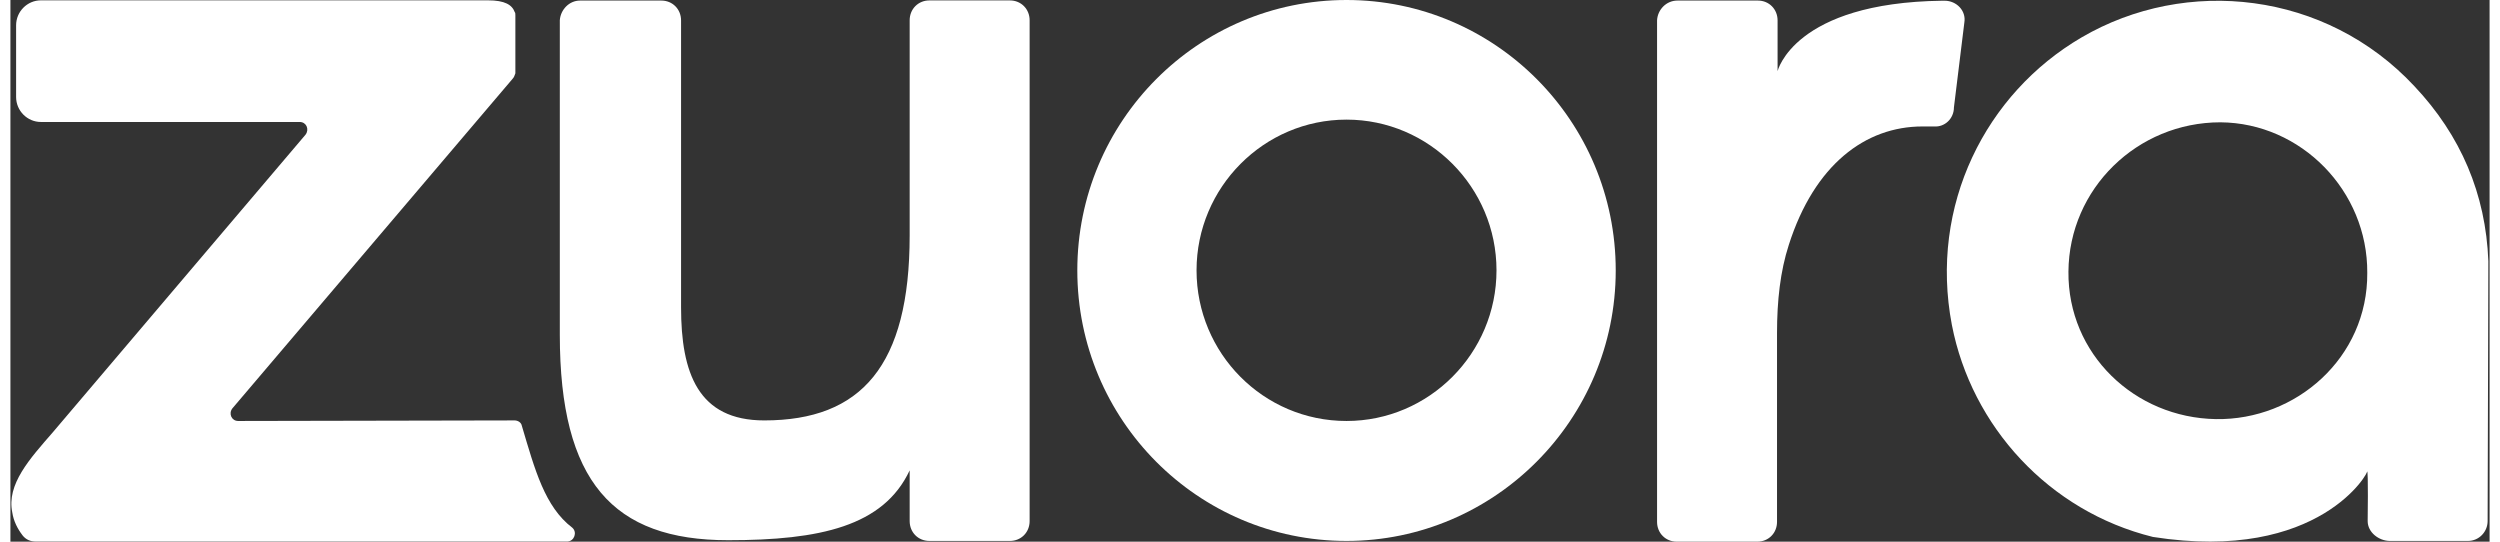
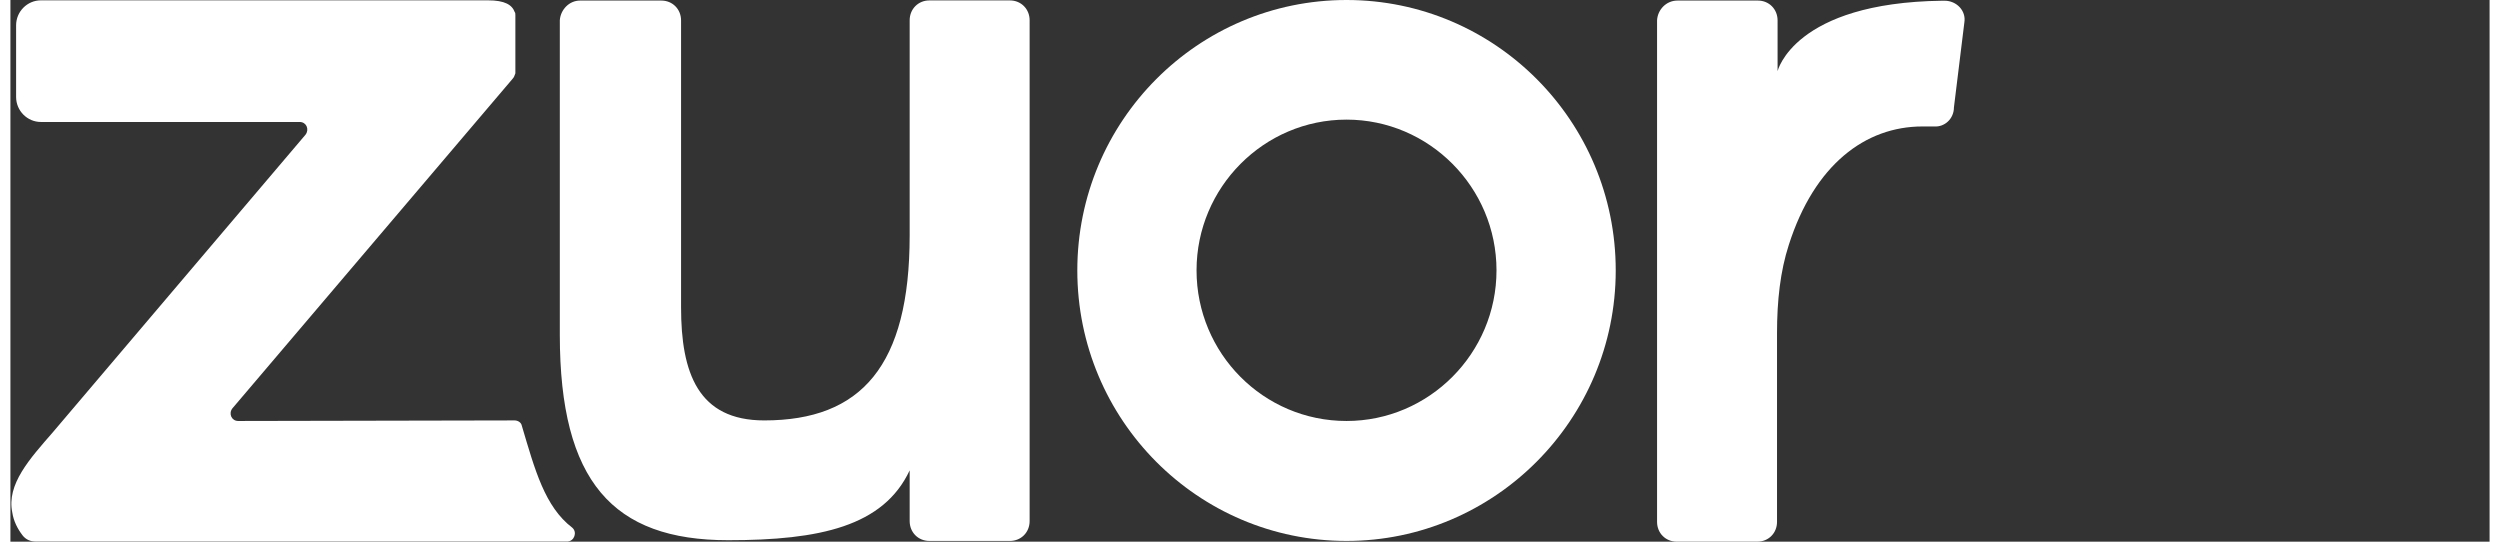
<svg xmlns="http://www.w3.org/2000/svg" width="120px" height="26px" viewBox="0 0 119 26" version="1.1">
  <rect x="0" y="0" width="119" height="26" fill="#333333" stroke="none" />
  <g id="surface1">
    <path style=" stroke:none;fill-rule:nonzero;fill:rgb(100%,100%,100%);fill-opacity:1;" d="M 64.133 25.965 C 56.996 25.965 51.211 20.152 51.211 12.98 C 51.211 5.812 56.996 0 64.133 0 C 71.27 0 77.055 5.812 77.055 12.98 C 77.055 20.152 71.238 25.965 64.133 25.965 Z M 64.133 5.742 C 60.168 5.742 56.934 8.992 56.934 12.977 C 56.934 16.957 60.141 20.207 64.133 20.207 C 68.098 20.207 71.332 16.957 71.332 12.977 C 71.332 8.992 68.098 5.742 64.133 5.742 Z M 64.133 5.742 " />
    <path style=" stroke:none;fill-rule:nonzero;fill:rgb(100%,100%,100%);fill-opacity:1;" d="M 27.344 0.027 L 31.246 0.027 C 31.781 0.027 32.191 0.441 32.191 0.98 L 32.191 14.75 C 32.191 17.91 33.012 20.18 36.184 20.18 C 40.84 20.18 43.164 17.559 43.164 11.301 L 43.164 0.973 C 43.164 0.434 43.574 0.02 44.109 0.02 L 47.977 0.02 C 48.512 0.02 48.922 0.434 48.922 0.973 L 48.922 25.012 C 48.922 25.555 48.512 25.965 47.977 25.965 L 44.109 25.965 C 43.574 25.965 43.164 25.555 43.164 25.012 L 43.164 22.578 C 41.906 25.262 38.855 25.93 34.453 25.93 C 28.922 25.93 26.371 23.117 26.371 16.07 L 26.371 0.973 C 26.406 0.469 26.816 0.027 27.344 0.027 Z M 27.344 0.027 " />
    <path style=" stroke:none;fill-rule:nonzero;fill:rgb(100%,100%,100%);fill-opacity:1;" d="M 80.016 0.027 L 83.879 0.027 C 84.414 0.027 84.824 0.441 84.824 0.98 L 84.824 3.414 C 84.824 3.414 85.609 0.129 92.719 0.035 C 92.746 0.035 92.809 0.035 92.844 0.035 C 93.41 0.035 93.883 0.512 93.789 1.078 L 93.289 5.152 C 93.289 5.691 92.852 6.105 92.344 6.07 C 92.152 6.07 91.969 6.07 91.777 6.07 C 89.043 6.07 86.594 7.898 85.363 11.754 C 84.953 13.02 84.797 14.438 84.797 15.984 L 84.797 25.051 C 84.797 25.59 84.387 26 83.852 26 L 79.984 26 C 79.449 26 79.039 25.59 79.039 25.051 L 79.039 0.973 C 79.066 0.469 79.477 0.027 80.016 0.027 Z M 80.016 0.027 " />
-     <path style=" stroke:none;fill-rule:nonzero;fill:rgb(100%,100%,100%);fill-opacity:1;" d="M 118.941 12.535 C 118.816 9.312 117.621 6.5 115.387 4.133 C 111.141 -0.418 104.445 -1.145 99.414 1.797 C 94.824 4.48 92.09 9.852 93.191 15.602 C 94.137 20.465 97.848 24.539 102.84 25.773 C 110.887 27.035 113.281 22.551 113.121 22.613 C 113.184 22.586 113.148 25.012 113.148 25.012 C 113.148 25.555 113.688 25.965 114.215 25.965 L 117.961 25.965 C 118.496 25.965 118.906 25.523 118.906 25.012 L 118.941 12.535 C 118.969 12.535 118.941 12.535 118.941 12.535 Z M 98.785 13.039 C 98.812 9.059 102.086 5.871 106.082 5.871 C 109.949 5.898 113.156 9.156 113.129 13.102 C 113.156 17.176 109.703 20.18 105.863 20.117 C 101.957 20.051 98.75 16.992 98.785 13.039 Z M 98.785 13.039 " />
    <path style=" stroke:none;fill-rule:nonzero;fill:rgb(100%,100%,100%);fill-opacity:1;" d="M 26.973 25.332 C 25.648 24.324 25.176 22.551 24.547 20.434 C 24.52 20.277 24.355 20.18 24.203 20.18 L 10.934 20.207 C 10.617 20.207 10.461 19.859 10.652 19.605 L 24.109 3.777 C 24.172 3.711 24.203 3.621 24.238 3.52 L 24.238 0.93 C 24.238 0.867 24.238 0.801 24.238 0.738 C 24.238 0.676 24.238 0.609 24.207 0.582 C 24.082 0.234 23.734 0.016 22.922 0.016 L 1.465 0.016 C 0.809 0.016 0.273 0.555 0.273 1.215 L 0.273 4.656 C 0.273 5.316 0.809 5.855 1.465 5.855 L 13.887 5.855 C 14.203 5.855 14.359 6.203 14.168 6.461 L 2.039 20.746 C 0.938 22.012 -0.195 23.246 0.09 24.602 C 0.152 25.012 0.344 25.391 0.59 25.707 C 0.746 25.902 0.965 25.992 1.191 25.992 L 26.754 25.992 C 27.062 25.965 27.219 25.555 26.973 25.332 Z M 26.973 25.332 " />
  </g>
</svg>